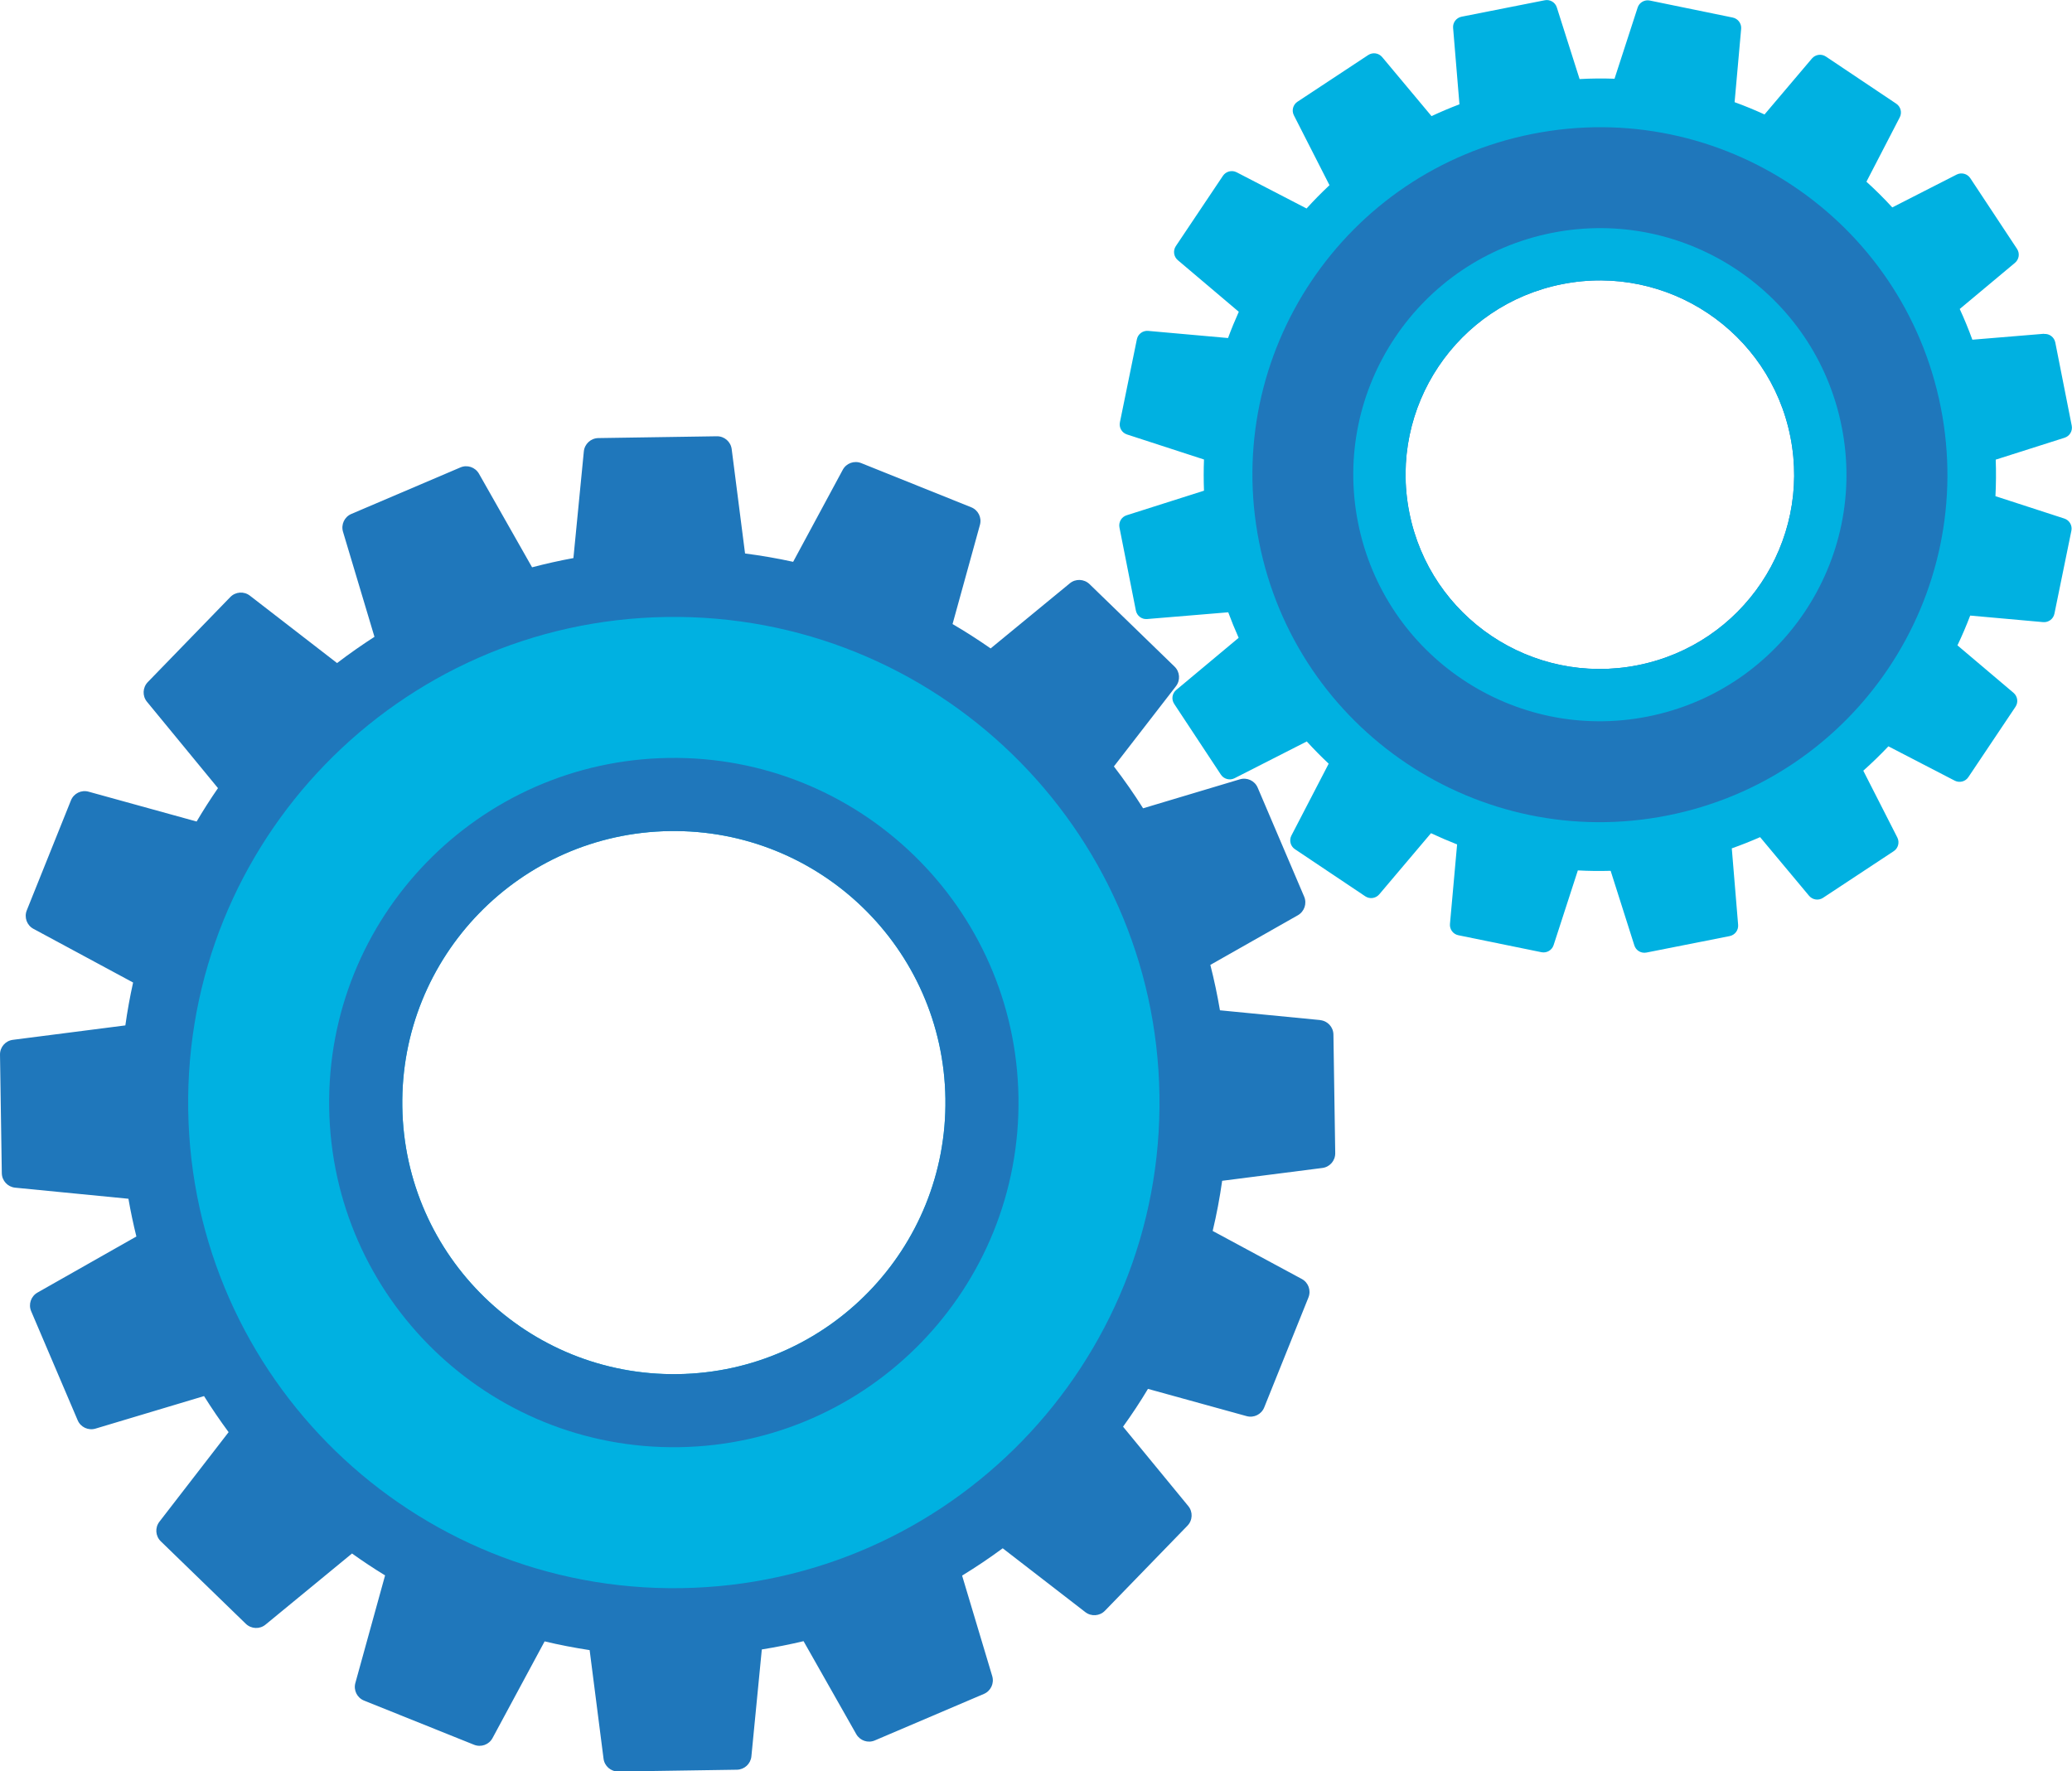
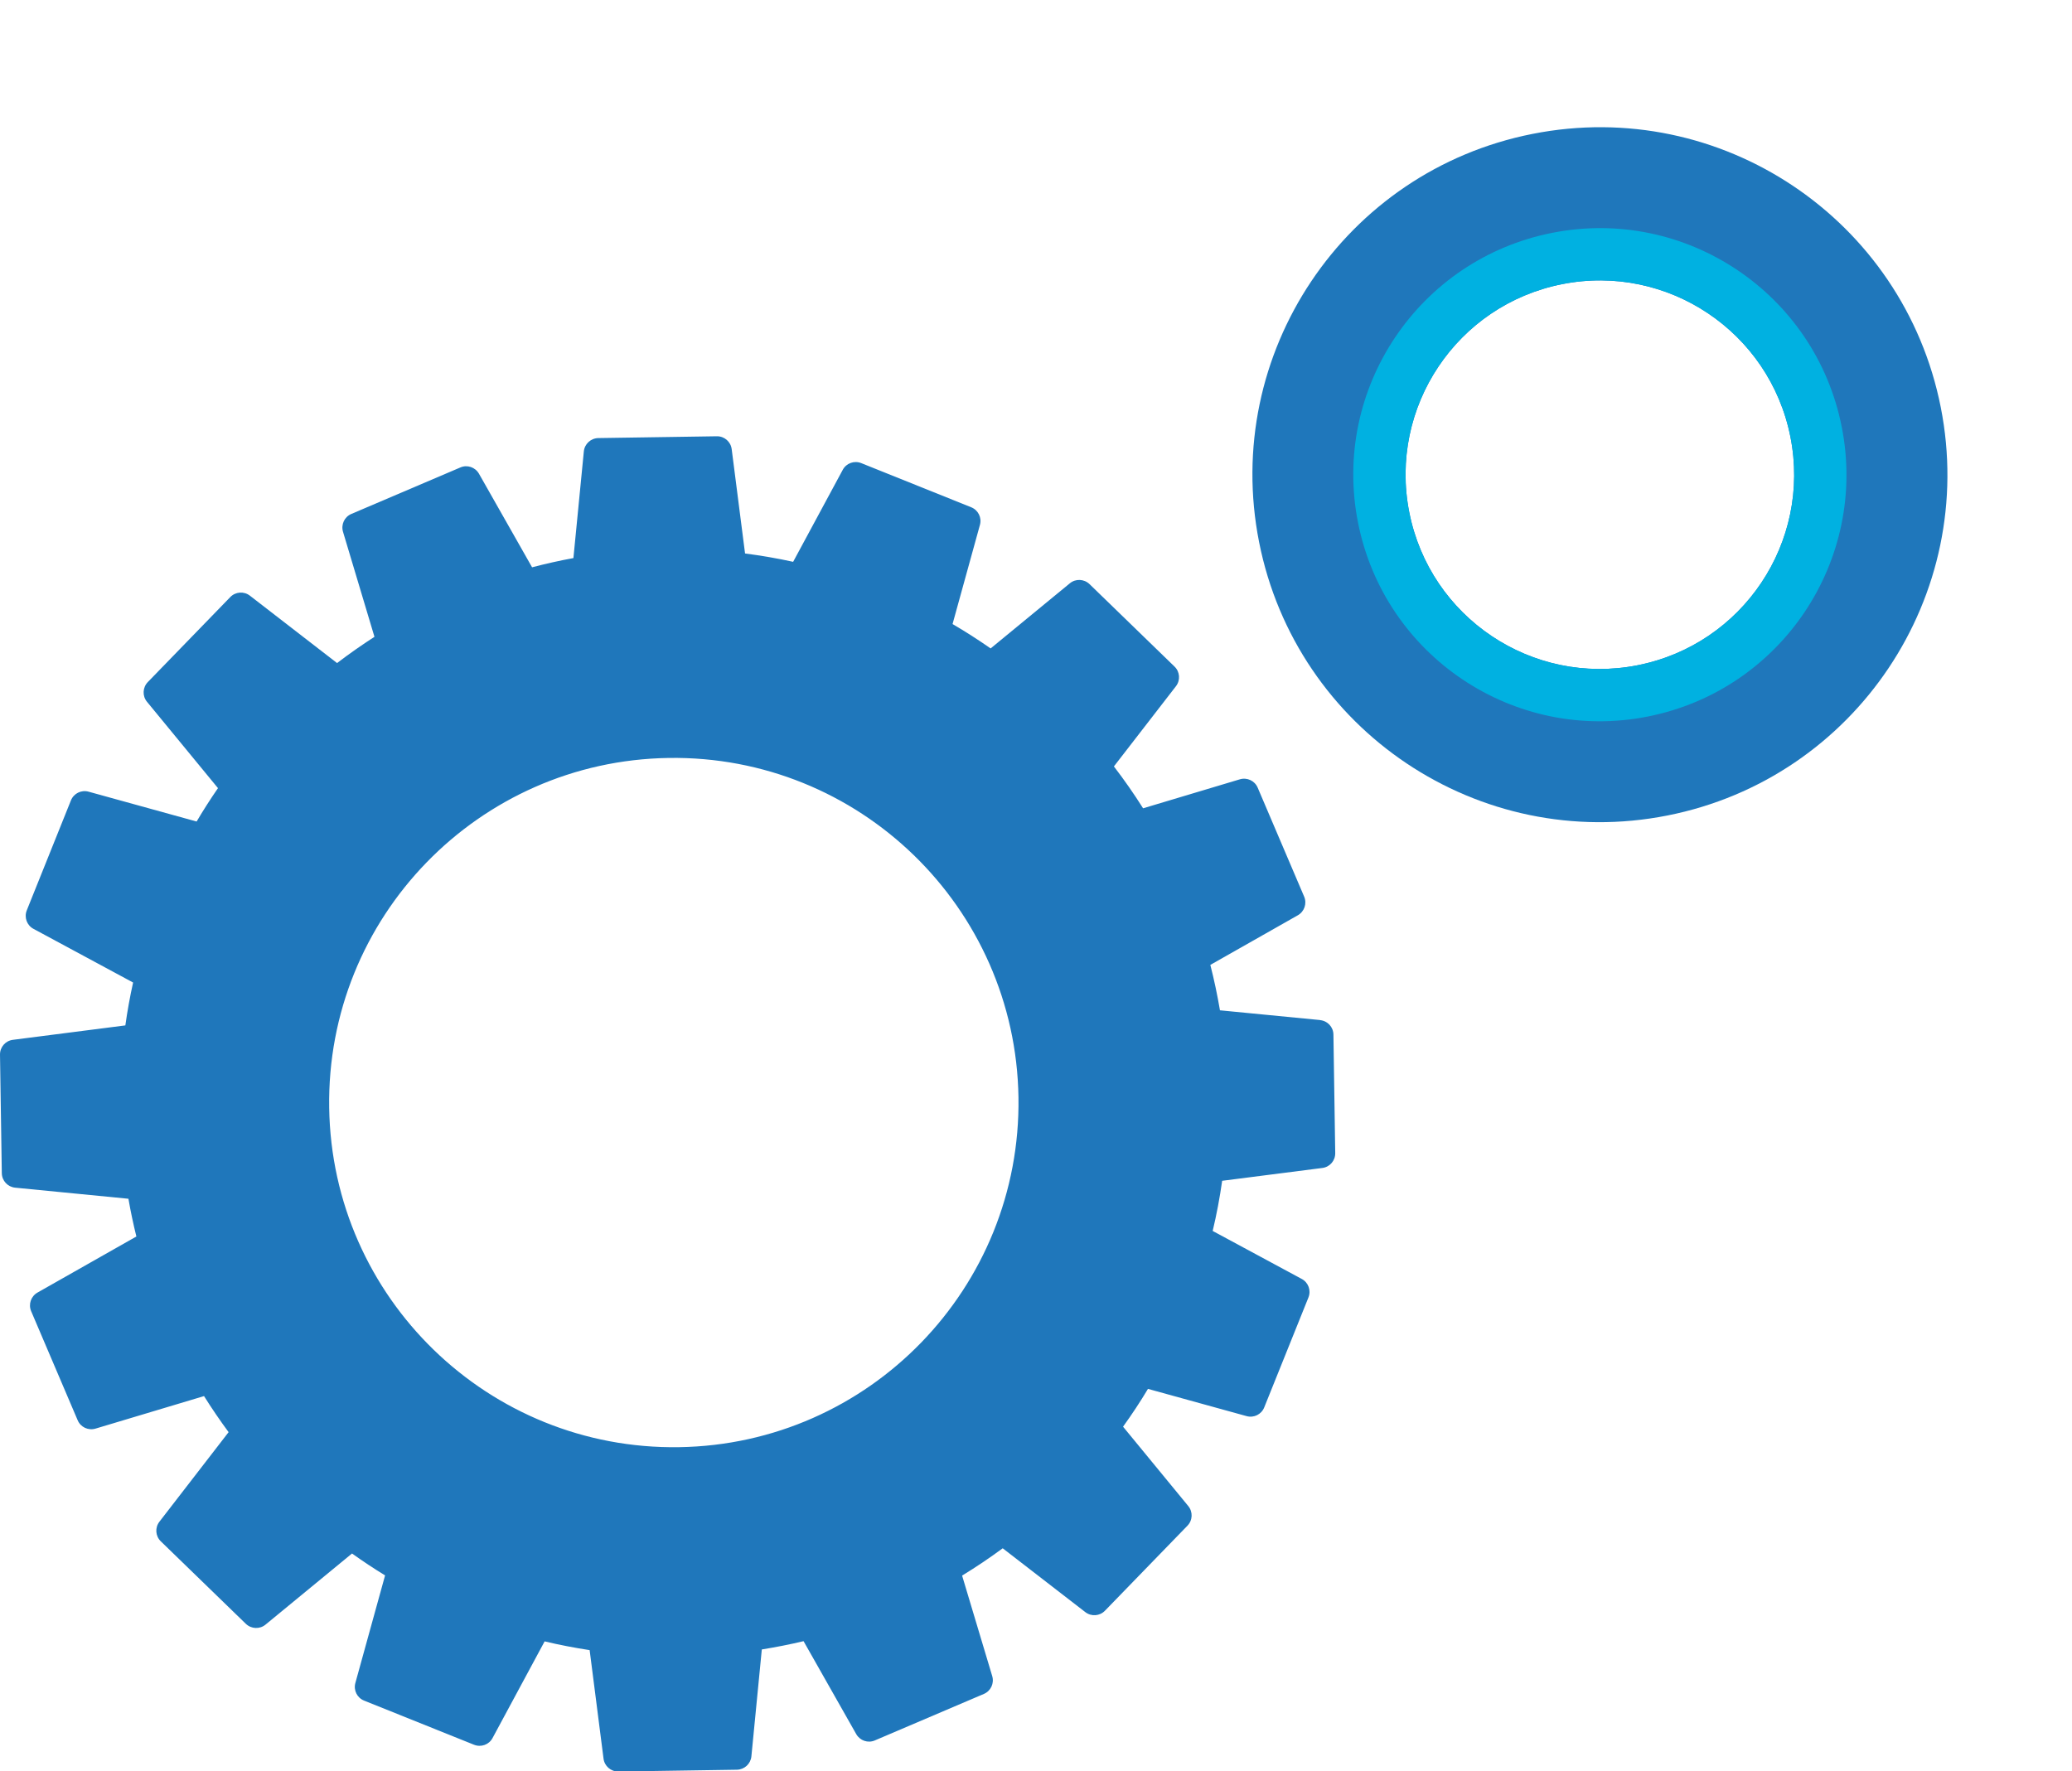
<svg xmlns="http://www.w3.org/2000/svg" id="Capa_2" data-name="Capa 2" viewBox="0 0 310.25 265.26">
  <defs>
    <style>      .cls-1 {        fill: #1f77bb;      }      .cls-1, .cls-2 {        stroke-width: 0px;      }      .cls-2 {        fill: #00b1e1;      }    </style>
  </defs>
  <g id="Capa_1-2" data-name="Capa 1">
    <g>
-       <path class="cls-2" d="M306.08,49.98l-10.75.89c-.57-1.57-1.2-3.1-1.89-4.6l8.27-6.91c.62-.52.75-1.42.31-2.09l-7-10.59c-.44-.67-1.32-.9-2.04-.54l-9.64,4.92c-1.23-1.35-2.53-2.63-3.87-3.85l4.99-9.64c.37-.72.14-1.59-.52-2.04l-10.54-7.06c-.67-.45-1.57-.32-2.09.29l-7.1,8.38c-1.47-.67-2.96-1.29-4.48-1.84l.98-10.98c.07-.8-.47-1.53-1.26-1.69L247.03.08c-.79-.16-1.58.3-1.82,1.06l-3.46,10.65c-1.73-.06-3.48-.05-5.23.05l-3.41-10.73c-.24-.77-1.03-1.23-1.81-1.07l-12.45,2.46c-.79.16-1.34.88-1.27,1.68l.95,11.44c-1.42.54-2.82,1.13-4.18,1.77l-7.39-8.84c-.52-.62-1.41-.75-2.09-.31l-10.59,6.99c-.67.44-.91,1.32-.54,2.04l5.33,10.46c-1.19,1.12-2.34,2.28-3.43,3.49l-10.47-5.42c-.72-.37-1.6-.14-2.05.52l-7.06,10.54c-.44.67-.32,1.57.29,2.09l9.14,7.74c-.58,1.29-1.12,2.6-1.61,3.93l-11.96-1.07c-.8-.07-1.53.47-1.69,1.26l-2.54,12.43c-.16.79.29,1.57,1.06,1.82l11.53,3.75c-.06,1.55-.06,3.1,0,4.67l-11.58,3.68c-.77.24-1.23,1.03-1.08,1.82l2.46,12.45c.16.79.88,1.34,1.68,1.27l12.15-1.01c.48,1.3,1,2.57,1.56,3.82l-9.35,7.81c-.62.52-.75,1.41-.3,2.09l6.99,10.59c.44.67,1.33.9,2.04.54l10.82-5.51c1.05,1.15,2.14,2.26,3.28,3.33l-5.58,10.76c-.37.72-.14,1.6.52,2.04l10.54,7.06c.67.45,1.57.32,2.09-.29l7.75-9.16c1.28.6,2.59,1.16,3.91,1.68l-1.07,11.91c-.07.8.47,1.53,1.26,1.69l12.44,2.54c.79.16,1.57-.3,1.82-1.06l3.63-11.19c1.63.09,3.26.11,4.91.06l3.55,11.17c.24.77,1.02,1.23,1.82,1.07l12.44-2.46c.8-.16,1.34-.88,1.28-1.68l-.95-11.46c1.44-.51,2.85-1.07,4.24-1.68l7.33,8.78c.52.62,1.42.75,2.09.31l10.59-6.99c.67-.44.9-1.32.54-2.04l-5.1-10.01c1.3-1.16,2.56-2.38,3.76-3.65l9.93,5.14c.72.37,1.6.14,2.04-.52l7.06-10.54c.45-.67.32-1.57-.29-2.09l-8.4-7.11c.7-1.46,1.33-2.95,1.91-4.46l10.92.98c.8.07,1.53-.47,1.69-1.26l2.54-12.43c.16-.79-.29-1.57-1.06-1.82l-10.31-3.35c.09-1.81.11-3.63.04-5.47l10.31-3.28c.77-.24,1.23-1.03,1.07-1.82l-2.46-12.45c-.16-.79-.88-1.34-1.68-1.27M275.77,63.92c3.96,20-9.05,39.42-29.05,43.38-20,3.96-39.42-9.05-43.38-29.05-3.96-20,9.05-39.42,29.06-43.38,20-3.96,39.42,9.05,43.37,29.05" />
      <path class="cls-1" d="M290.6,60.99c-5.58-28.19-32.94-46.52-61.13-40.94-28.19,5.57-46.52,32.94-40.94,61.13,5.58,28.19,32.94,46.52,61.13,40.94,28.19-5.57,46.51-32.94,40.94-61.13M245.2,99.62c-15.76,3.12-31.07-7.13-34.18-22.89-3.12-15.76,7.13-31.07,22.89-34.18,15.76-3.12,31.07,7.13,34.18,22.89,3.12,15.76-7.13,31.07-22.89,34.18" />
      <path class="cls-2" d="M275.77,63.92c-3.95-20-23.38-33.01-43.37-29.05-20.01,3.96-33.02,23.38-29.06,43.38,3.96,20,23.38,33.01,43.38,29.05,20.01-3.96,33.01-23.38,29.05-43.38M245.2,99.62c-15.76,3.12-31.07-7.13-34.18-22.89-3.12-15.76,7.13-31.07,22.89-34.18,15.76-3.12,31.07,7.13,34.18,22.89,3.12,15.76-7.13,31.07-22.89,34.18" />
      <path class="cls-1" d="M197.67,152.75l-15-1.46c-.39-2.3-.87-4.57-1.44-6.8l13.1-7.43c.98-.56,1.39-1.76.95-2.79l-6.96-16.32c-.44-1.04-1.59-1.57-2.67-1.25l-14.49,4.34c-1.36-2.16-2.82-4.25-4.37-6.27l9.29-12.01c.69-.89.6-2.16-.21-2.94l-12.73-12.35c-.81-.78-2.08-.84-2.95-.12l-11.86,9.75c-1.85-1.29-3.75-2.51-5.7-3.65l4.1-14.85c.3-1.09-.26-2.22-1.31-2.64l-16.46-6.61c-1.05-.42-2.24.01-2.77,1l-7.43,13.78c-2.36-.52-4.76-.93-7.2-1.25l-2-15.62c-.14-1.12-1.1-1.95-2.23-1.93l-17.74.27c-1.13.02-2.06.88-2.17,2l-1.56,15.97c-2.09.38-4.16.85-6.19,1.38l-7.95-14.01c-.56-.98-1.76-1.39-2.79-.94l-16.32,6.96c-1.04.44-1.57,1.59-1.25,2.67l4.71,15.73c-1.92,1.24-3.79,2.55-5.6,3.93l-13.05-10.09c-.89-.69-2.16-.6-2.94.21l-12.35,12.73c-.78.81-.84,2.08-.12,2.95l10.63,12.93c-1.12,1.62-2.19,3.29-3.2,5l-16.18-4.47c-1.09-.3-2.22.26-2.64,1.31l-6.61,16.46c-.42,1.05.01,2.24,1,2.77l14.92,8.04c-.47,2.11-.86,4.26-1.16,6.42l-16.84,2.16c-1.12.14-1.95,1.1-1.93,2.23l.27,17.74c.02,1.13.88,2.06,2,2.17l16.96,1.66c.33,1.91.73,3.79,1.19,5.65l-14.81,8.4c-.98.56-1.39,1.76-.94,2.8l6.96,16.32c.44,1.04,1.59,1.57,2.67,1.25l16.25-4.87c1.16,1.85,2.39,3.65,3.68,5.4l-10.36,13.41c-.69.89-.6,2.16.21,2.94l12.73,12.35c.81.78,2.08.84,2.95.12l12.95-10.65c1.61,1.15,3.26,2.25,4.95,3.28l-4.45,16.11c-.3,1.09.26,2.22,1.31,2.64l16.46,6.61c1.05.42,2.24-.01,2.77-1l7.8-14.48c2.21.53,4.46.96,6.74,1.31l2.08,16.25c.14,1.12,1.1,1.95,2.23,1.93l17.74-.27c1.13-.02,2.06-.88,2.17-2l1.56-16.01c2.11-.34,4.19-.75,6.25-1.24l7.89,13.92c.56.98,1.76,1.39,2.79.94l16.32-6.96c1.04-.44,1.57-1.59,1.25-2.67l-4.51-15.05c2.09-1.28,4.12-2.64,6.08-4.09l12.37,9.56c.89.69,2.16.6,2.94-.21l12.35-12.73c.79-.81.84-2.08.12-2.95l-9.76-11.88c1.32-1.83,2.57-3.72,3.73-5.66l14.77,4.08c1.09.3,2.22-.26,2.64-1.31l6.62-16.46c.42-1.05-.01-2.24-1-2.77l-13.34-7.19c.59-2.46,1.06-4.97,1.42-7.51l15-1.92c1.12-.14,1.95-1.1,1.93-2.23l-.27-17.74c-.01-1.13-.87-2.06-2-2.17M152.5,164.33c.43,28.5-22.33,51.95-50.83,52.38-28.5.43-51.95-22.33-52.38-50.83-.43-28.5,22.33-51.95,50.83-52.38,28.5-.43,51.95,22.33,52.38,50.83" />
-       <path class="cls-2" d="M173.61,164.01c-.6-40.16-33.65-72.23-73.81-71.62-40.16.6-72.23,33.65-71.62,73.81.6,40.16,33.65,72.23,73.81,71.62,40.16-.6,72.23-33.65,71.62-73.81M101.51,205.77c-22.46.34-40.94-17.59-41.27-40.05-.34-22.46,17.59-40.94,40.05-41.27,22.46-.34,40.94,17.59,41.27,40.05.34,22.46-17.59,40.94-40.05,41.27" />
-       <path class="cls-1" d="M152.5,164.33c-.43-28.5-23.88-51.26-52.38-50.83s-51.26,23.88-50.83,52.38c.43,28.5,23.88,51.26,52.38,50.83,28.5-.43,51.26-23.88,50.83-52.38M101.51,205.77c-22.46.34-40.94-17.59-41.27-40.05-.34-22.46,17.59-40.94,40.05-41.27,22.46-.34,40.94,17.59,41.27,40.05.34,22.46-17.59,40.94-40.05,41.27" />
    </g>
  </g>
</svg>